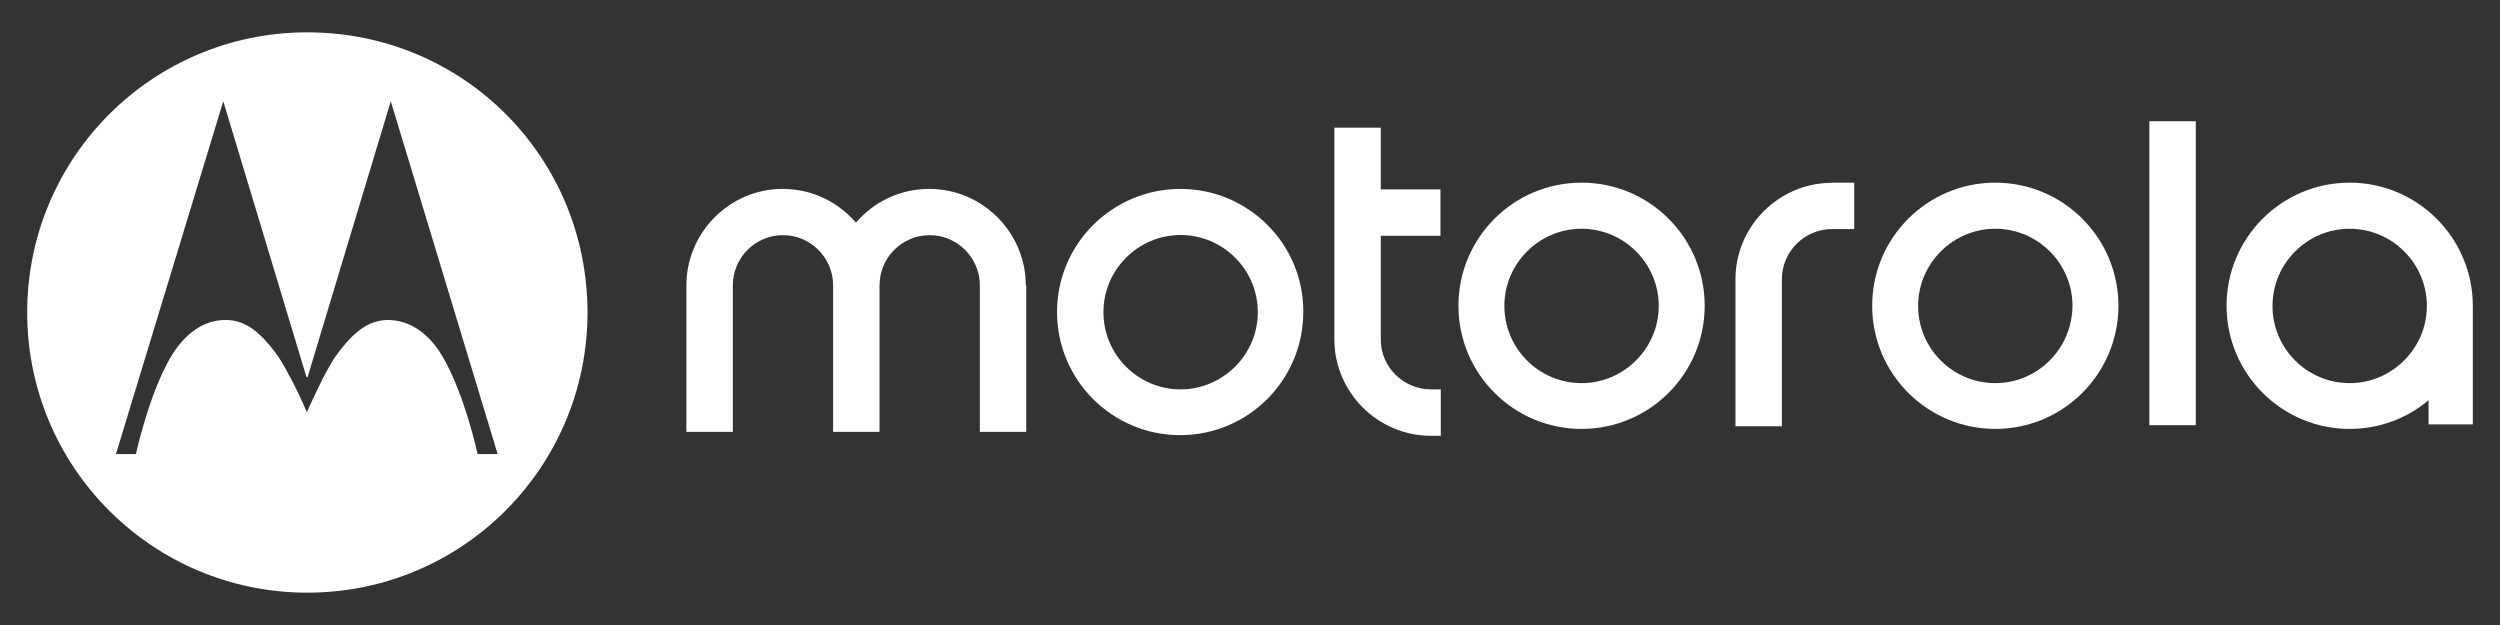
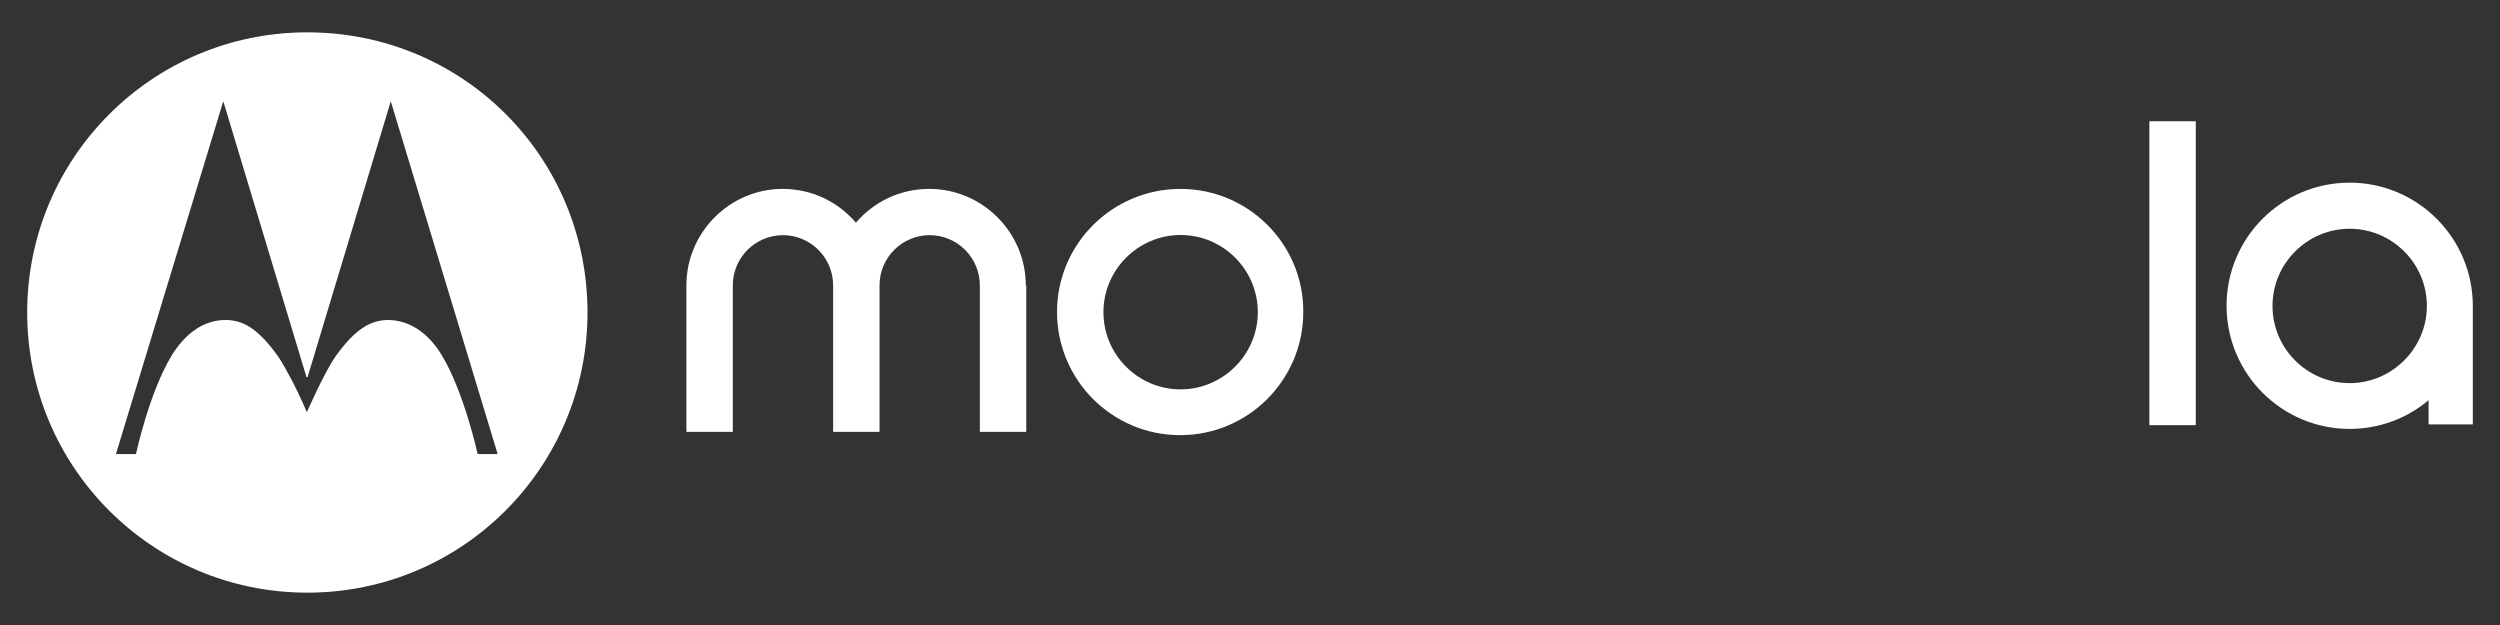
<svg xmlns="http://www.w3.org/2000/svg" id="Motorola" viewBox="0 0 160 40">
  <rect x="0" y="0" width="160" height="40" fill="#333333" stroke="none" />
  <defs>
    <style>      .cls-1 {        fill: #fff;      }    </style>
  </defs>
  <g id="layer1">
-     <path id="path4" class="cls-1" d="M101.22,24.52c-2.73,0-4.94-2.22-4.94-4.94s2.22-4.94,4.94-4.94,4.94,2.22,4.94,4.94-2.24,4.94-4.94,4.94M101.22,11.69c-4.36,0-7.88,3.53-7.88,7.88s3.53,7.88,7.88,7.88,7.88-3.53,7.88-7.88-3.53-7.88-7.88-7.88" />
-     <path id="path6" class="cls-1" d="M91.57,24.92h.64v2.97h-.64c-3.39,0-6.17-2.78-6.17-6.17v-13.55h2.97v3.95h3.82v2.97h-3.82v6.65c0,1.74,1.44,3.18,3.21,3.18" />
-     <path id="path8" class="cls-1" d="M127.7,24.52c-2.73,0-4.94-2.22-4.94-4.94s2.22-4.94,4.94-4.94,4.94,2.22,4.94,4.94c-.03,2.75-2.24,4.94-4.94,4.94M127.7,11.69c-4.36,0-7.88,3.53-7.88,7.88s3.53,7.88,7.88,7.88,7.88-3.53,7.88-7.88-3.53-7.88-7.88-7.88" />
    <path id="path10" class="cls-1" d="M150.38,24.52c-2.73,0-4.94-2.22-4.94-4.94s2.22-4.94,4.94-4.94,4.94,2.22,4.94,4.94-2.24,4.94-4.94,4.94M150.38,11.69c-4.36,0-7.88,3.53-7.88,7.88s3.53,7.88,7.88,7.88c1.92,0,3.69-.69,5.05-1.84v1.55h2.83v-7.59c0-4.33-3.53-7.88-7.88-7.88" />
-     <path id="path12" class="cls-1" d="M117.25,11.69h1.42v2.97h-1.42c-1.76,0-3.21,1.44-3.21,3.21v9.41h-2.97v-9.41c0-3.39,2.78-6.17,6.17-6.17" />
    <rect id="rect14" class="cls-1" x="137.56" y="7.76" width="2.97" height="19.45" />
    <path id="path16" class="cls-1" d="M65.68,18.26v9.38h-2.97v-9.38c0-1.76-1.44-3.21-3.21-3.21s-3.21,1.44-3.21,3.21v9.38h-2.97v-9.38c0-1.76-1.44-3.21-3.21-3.21s-3.21,1.44-3.21,3.21v9.38h-2.97v-9.38c0-3.39,2.78-6.17,6.15-6.17,1.9,0,3.55.83,4.7,2.16,1.15-1.34,2.81-2.16,4.7-2.16,3.39,0,6.17,2.78,6.17,6.17" />
    <path id="path18" class="cls-1" d="M75.56,24.92c-2.73,0-4.94-2.22-4.94-4.94s2.22-4.94,4.94-4.94,4.94,2.22,4.94,4.94-2.24,4.94-4.94,4.94M75.56,12.09c-4.38,0-7.91,3.53-7.91,7.88s3.53,7.88,7.88,7.88,7.88-3.53,7.88-7.88c.03-4.33-3.5-7.88-7.86-7.88" />
    <path class="cls-1" d="M19.66,2.07C9.75,2.07,1.74,10.09,1.74,20s8.02,17.93,17.93,17.93,17.93-8.02,17.93-17.93S29.68,2.07,19.66,2.07ZM30.57,29.06s-.86-3.93-2.27-6.28c-.75-1.28-1.95-2.32-3.53-2.3-1.12.03-2.08.64-3.29,2.32-.72,1.02-1.84,3.58-1.84,3.58,0,0-.43-1.02-.94-2-.32-.59-.64-1.2-.91-1.58-1.2-1.68-2.16-2.3-3.29-2.32-1.58-.03-2.75,1.02-3.53,2.3-1.42,2.35-2.27,6.28-2.27,6.28h-1.28L14.29,6.48l5.32,17.64.05.03.03-.03,5.32-17.64,6.84,22.58h-1.28Z" />
  </g>
</svg>